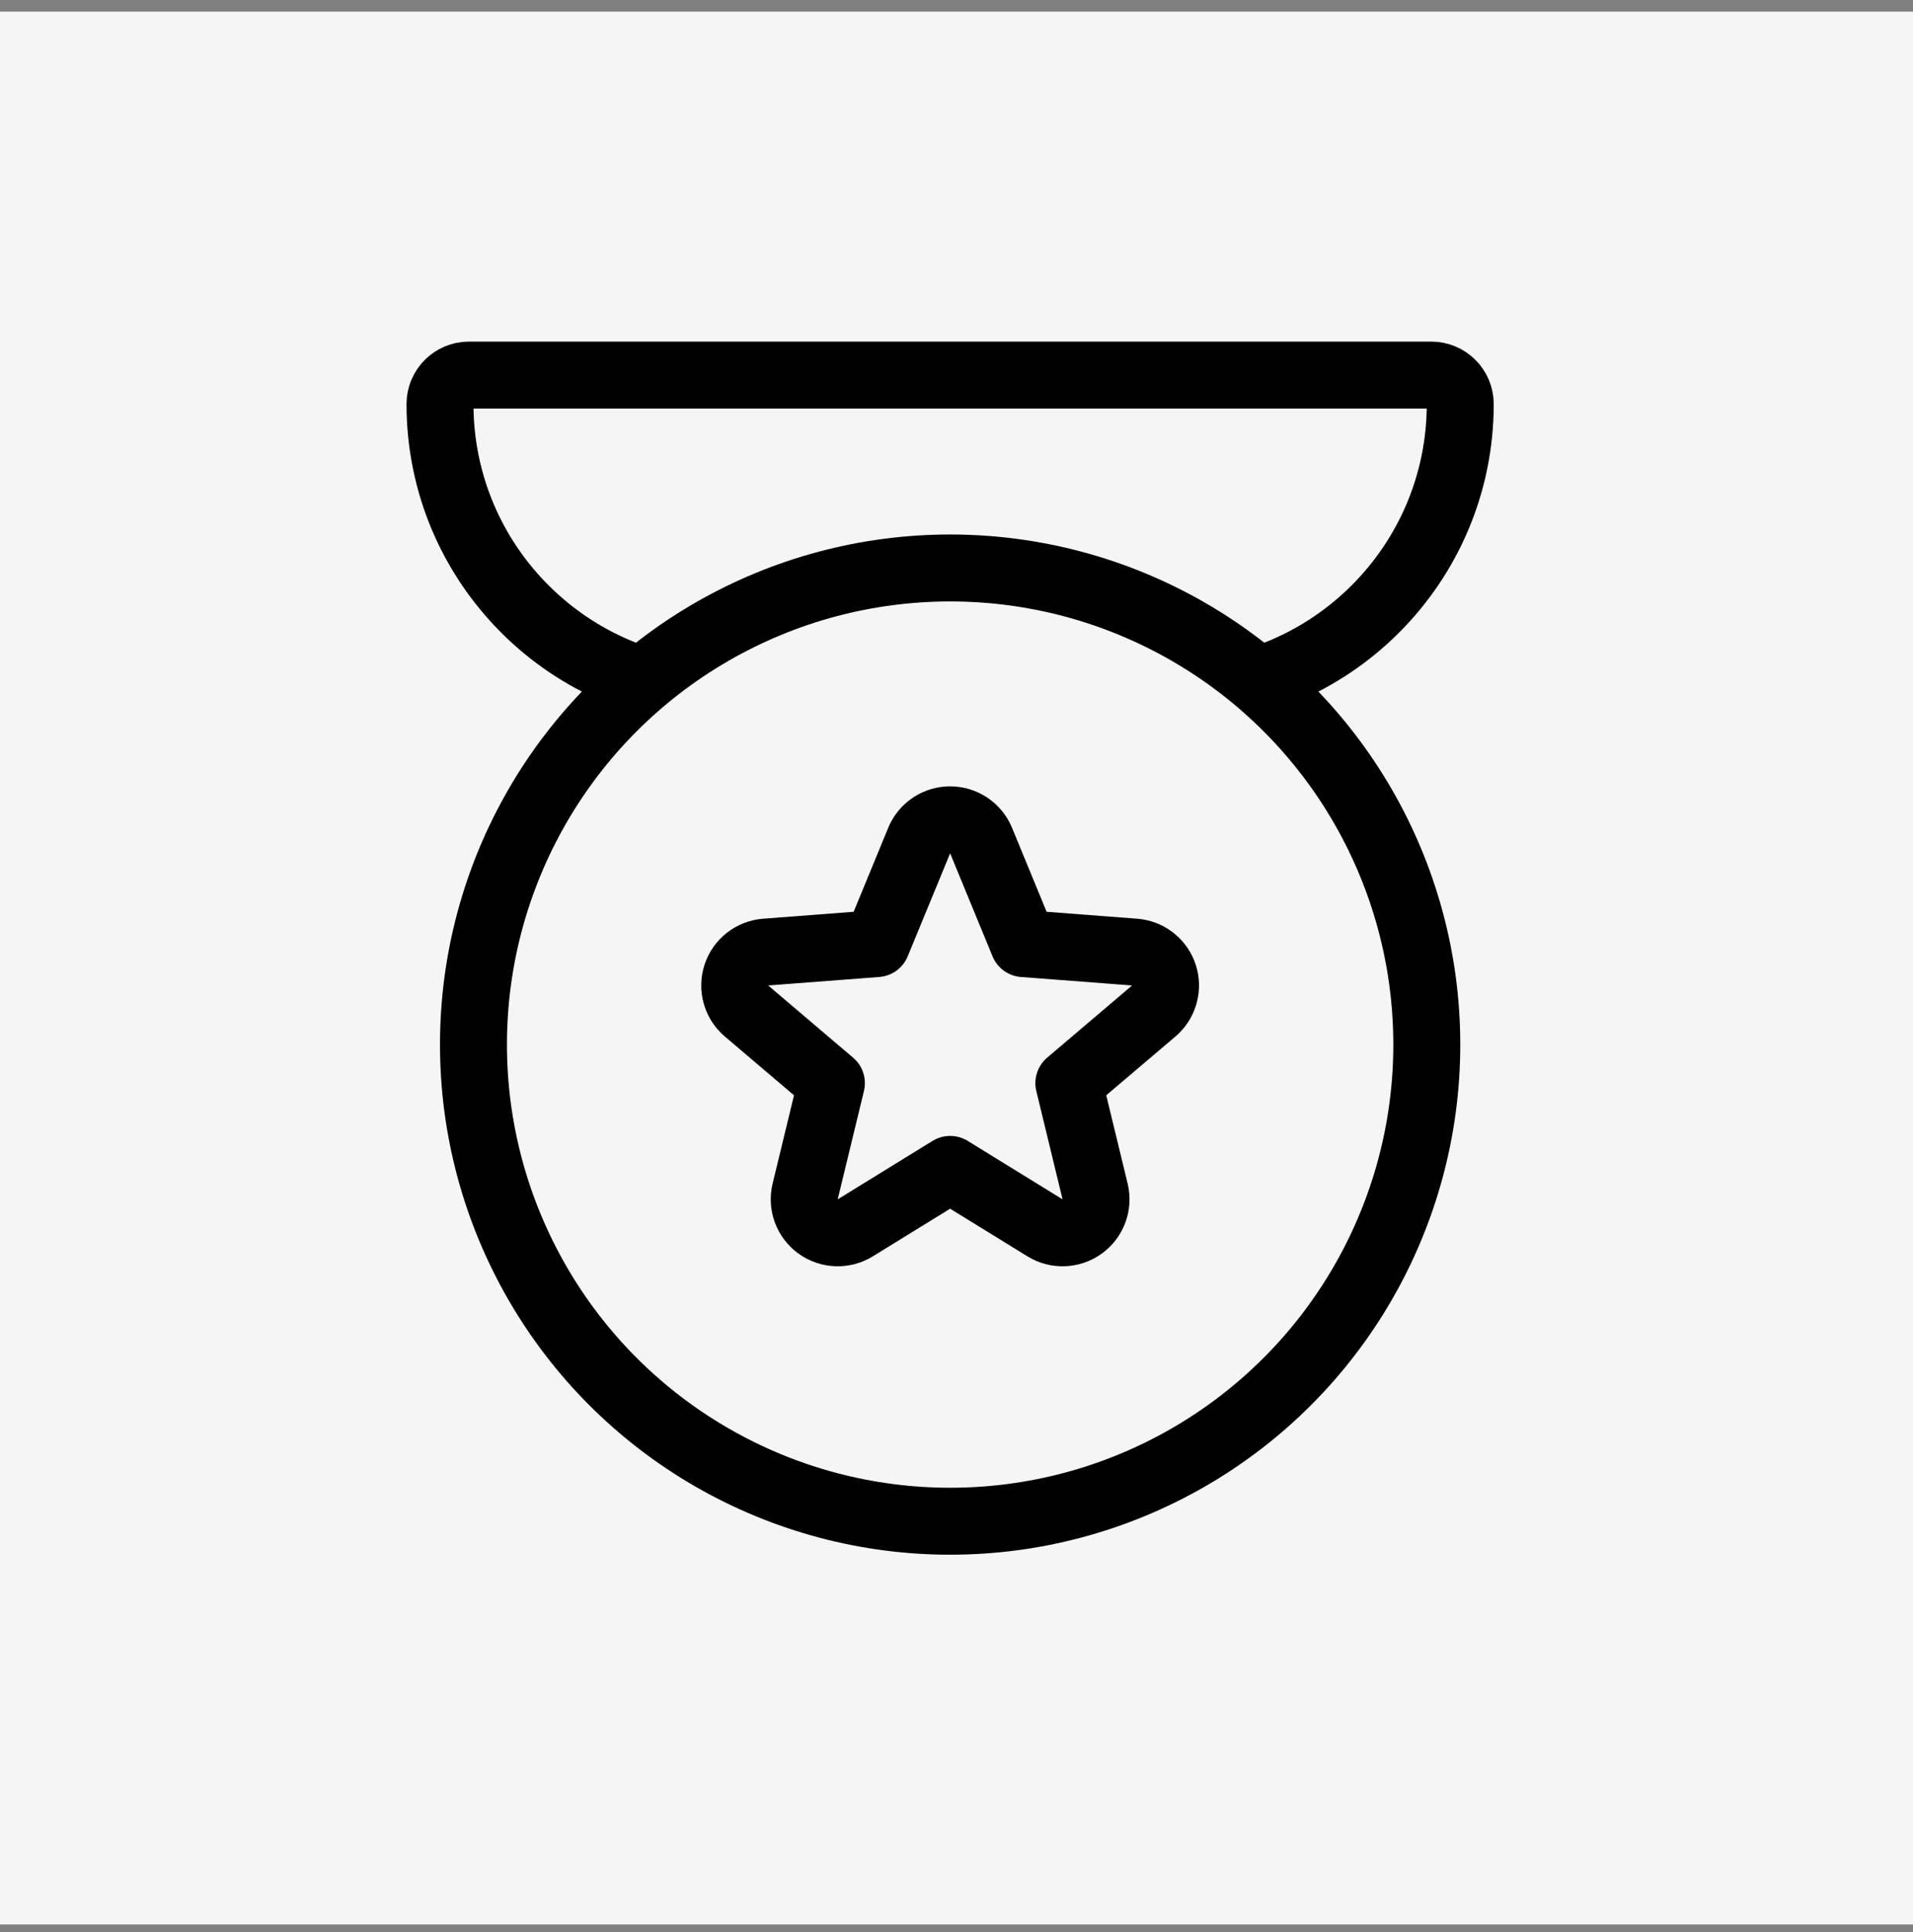
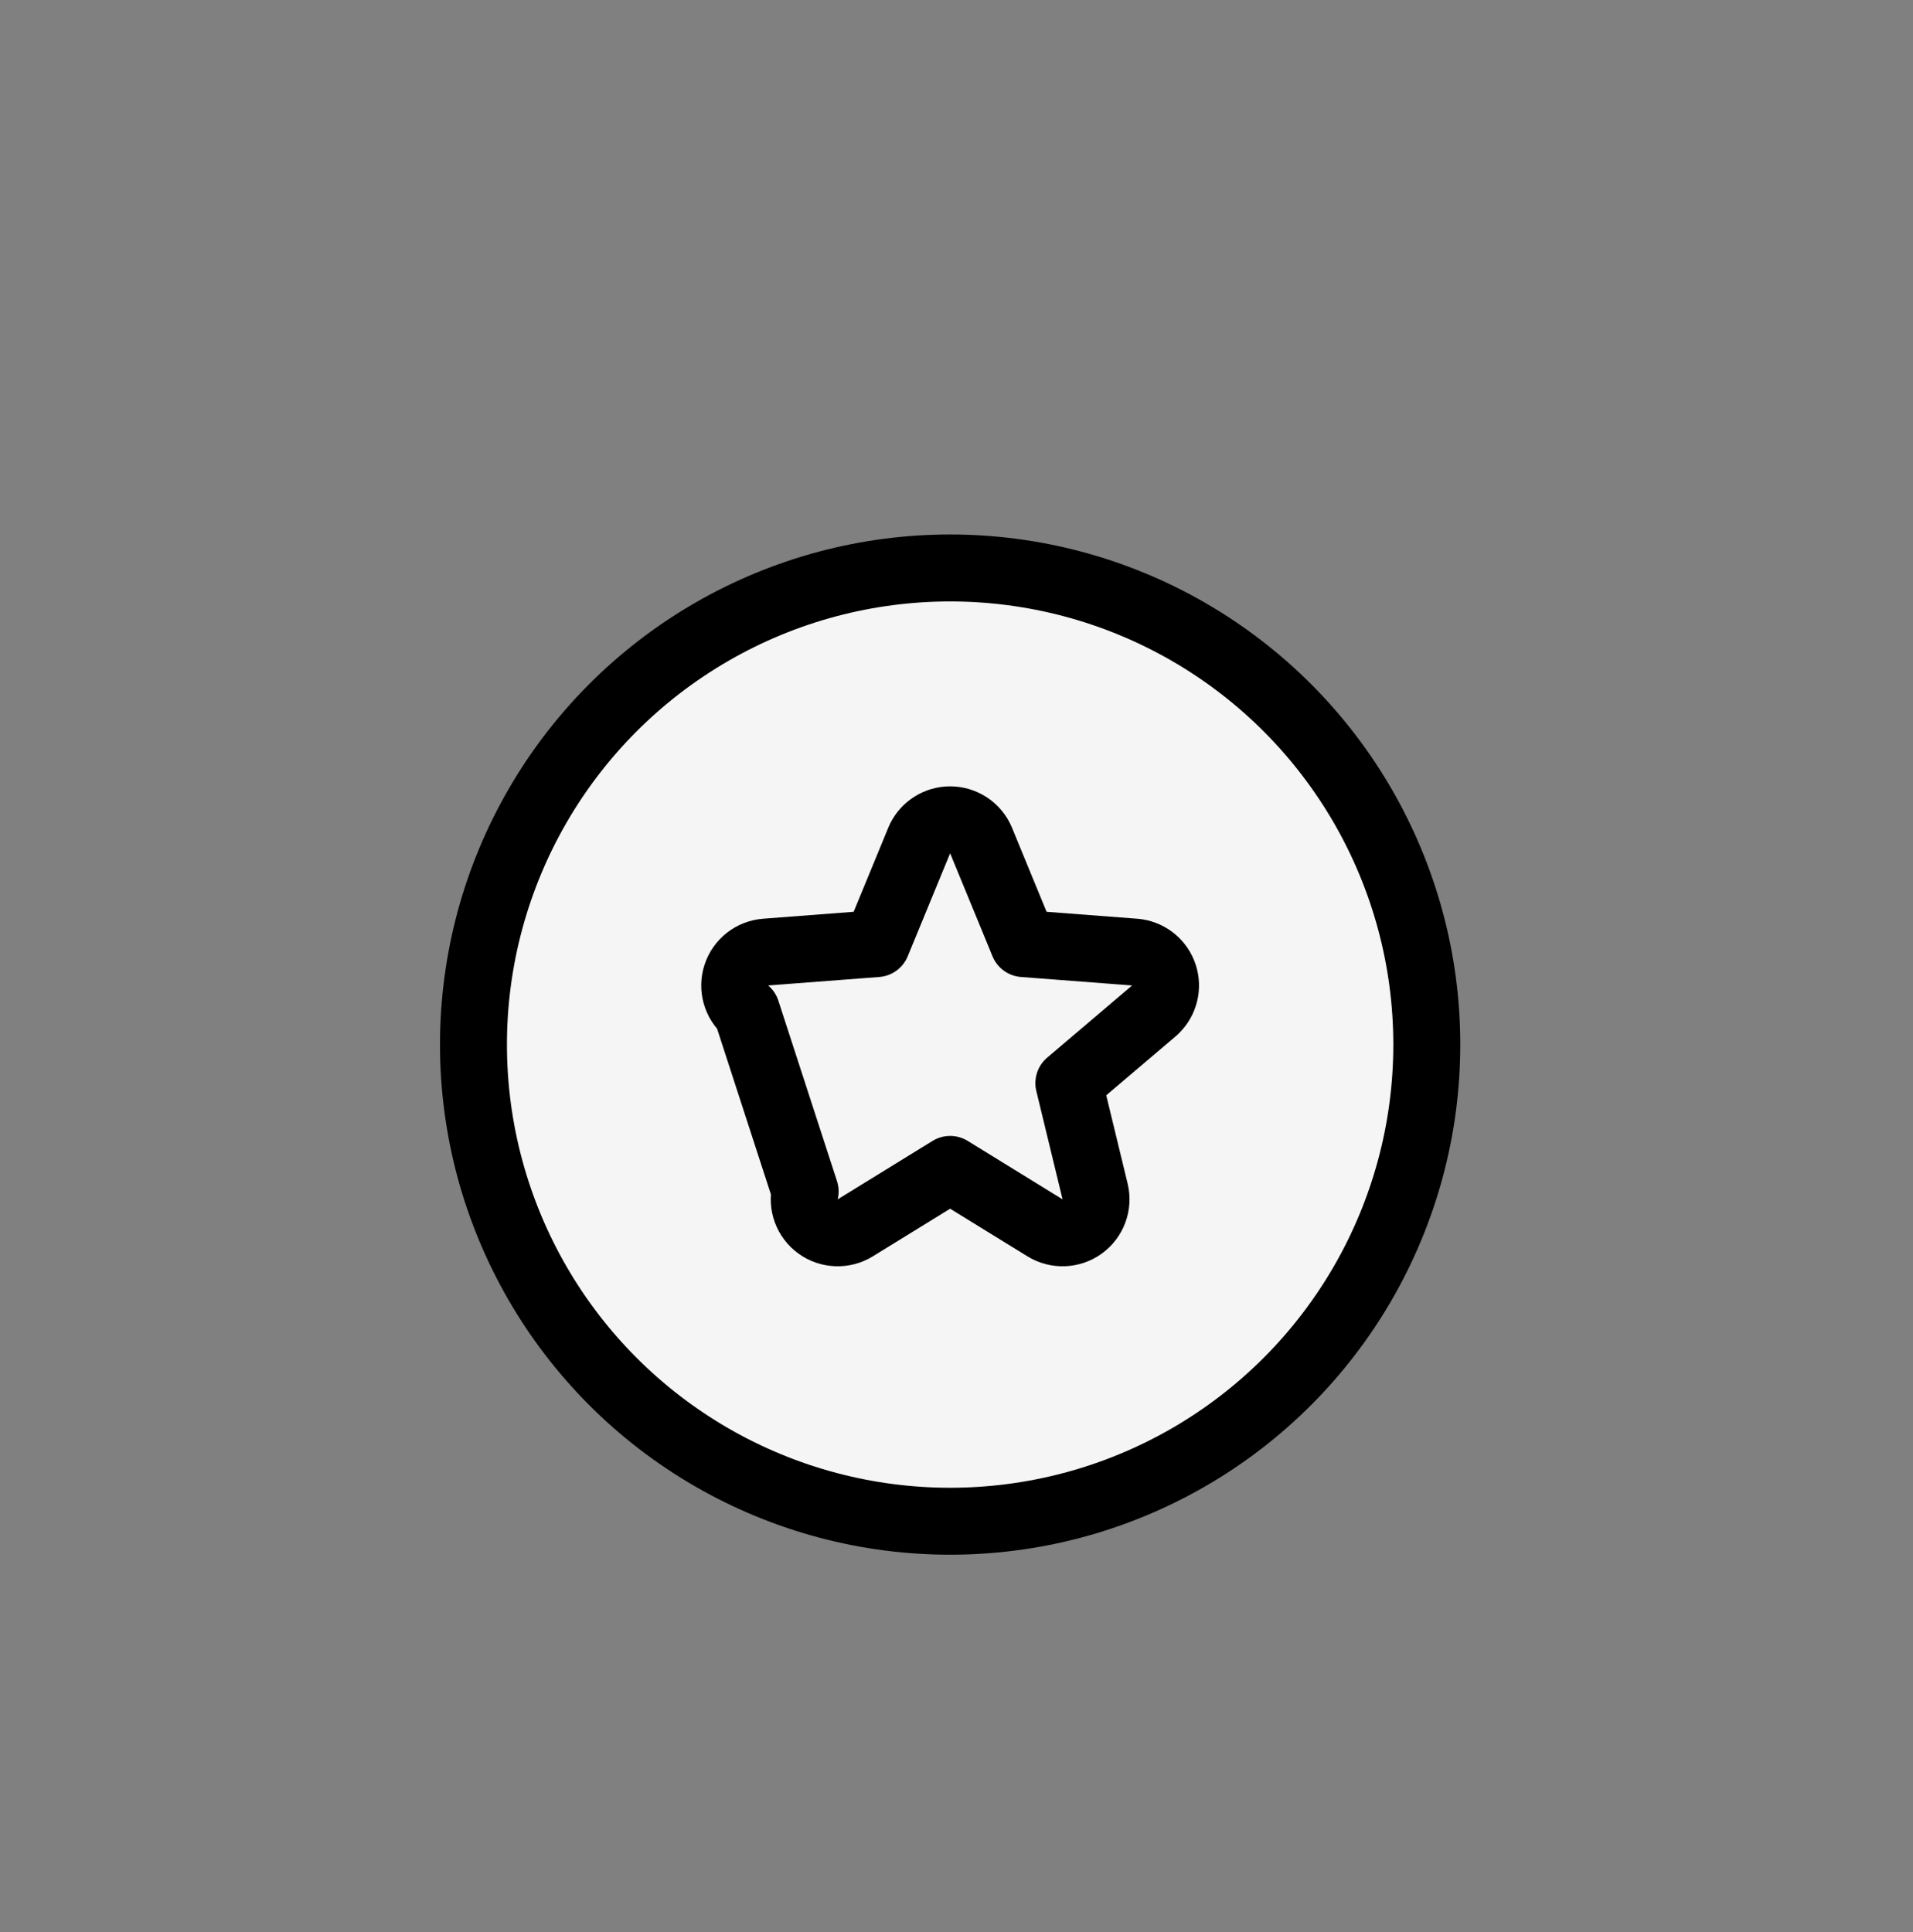
<svg xmlns="http://www.w3.org/2000/svg" width="100" height="101" viewBox="0 0 100 101" fill="none">
  <rect x="0" y="0" width="100" height="101" fill="#808080" stroke="none" />
-   <rect width="100" height="100" transform="translate(0 0.608)" fill="#F5F5F5" />
-   <path d="M23 21.123C23 20.287 23.678 19.608 24.515 19.608H74.818C75.655 19.608 76.333 20.287 76.333 21.123C76.333 29.491 69.55 36.275 61.182 36.275H38.151C29.784 36.275 23 29.491 23 21.123Z" fill="#F5F5F5" stroke="black" stroke-width="3.5" />
  <circle cx="49.667" cy="54.609" r="24.917" fill="#F5F5F5" stroke="black" stroke-width="3.5" />
-   <path d="M49.667 42.858C50.376 42.858 51.015 43.286 51.285 43.942L53.502 49.329L59.31 49.773L59.442 49.788C60.092 49.887 60.636 50.345 60.842 50.977C61.047 51.61 60.876 52.299 60.408 52.762L60.312 52.852L55.873 56.624L57.245 62.286C57.412 62.975 57.147 63.697 56.573 64.114C55.999 64.531 55.231 64.56 54.627 64.189L49.667 61.133L44.707 64.189C44.103 64.56 43.334 64.531 42.761 64.114C42.187 63.697 41.922 62.975 42.089 62.286L43.46 56.624L39.023 52.852C38.482 52.392 38.273 51.652 38.492 50.977C38.711 50.303 39.316 49.828 40.023 49.773L45.831 49.329L48.049 43.942L48.103 43.822C48.399 43.235 49.002 42.858 49.667 42.858Z" stroke="black" stroke-width="3.5" stroke-linejoin="round" />
+   <path d="M49.667 42.858C50.376 42.858 51.015 43.286 51.285 43.942L53.502 49.329L59.31 49.773L59.442 49.788C60.092 49.887 60.636 50.345 60.842 50.977C61.047 51.61 60.876 52.299 60.408 52.762L60.312 52.852L55.873 56.624L57.245 62.286C57.412 62.975 57.147 63.697 56.573 64.114C55.999 64.531 55.231 64.56 54.627 64.189L49.667 61.133L44.707 64.189C44.103 64.56 43.334 64.531 42.761 64.114C42.187 63.697 41.922 62.975 42.089 62.286L39.023 52.852C38.482 52.392 38.273 51.652 38.492 50.977C38.711 50.303 39.316 49.828 40.023 49.773L45.831 49.329L48.049 43.942L48.103 43.822C48.399 43.235 49.002 42.858 49.667 42.858Z" stroke="black" stroke-width="3.5" stroke-linejoin="round" />
</svg>